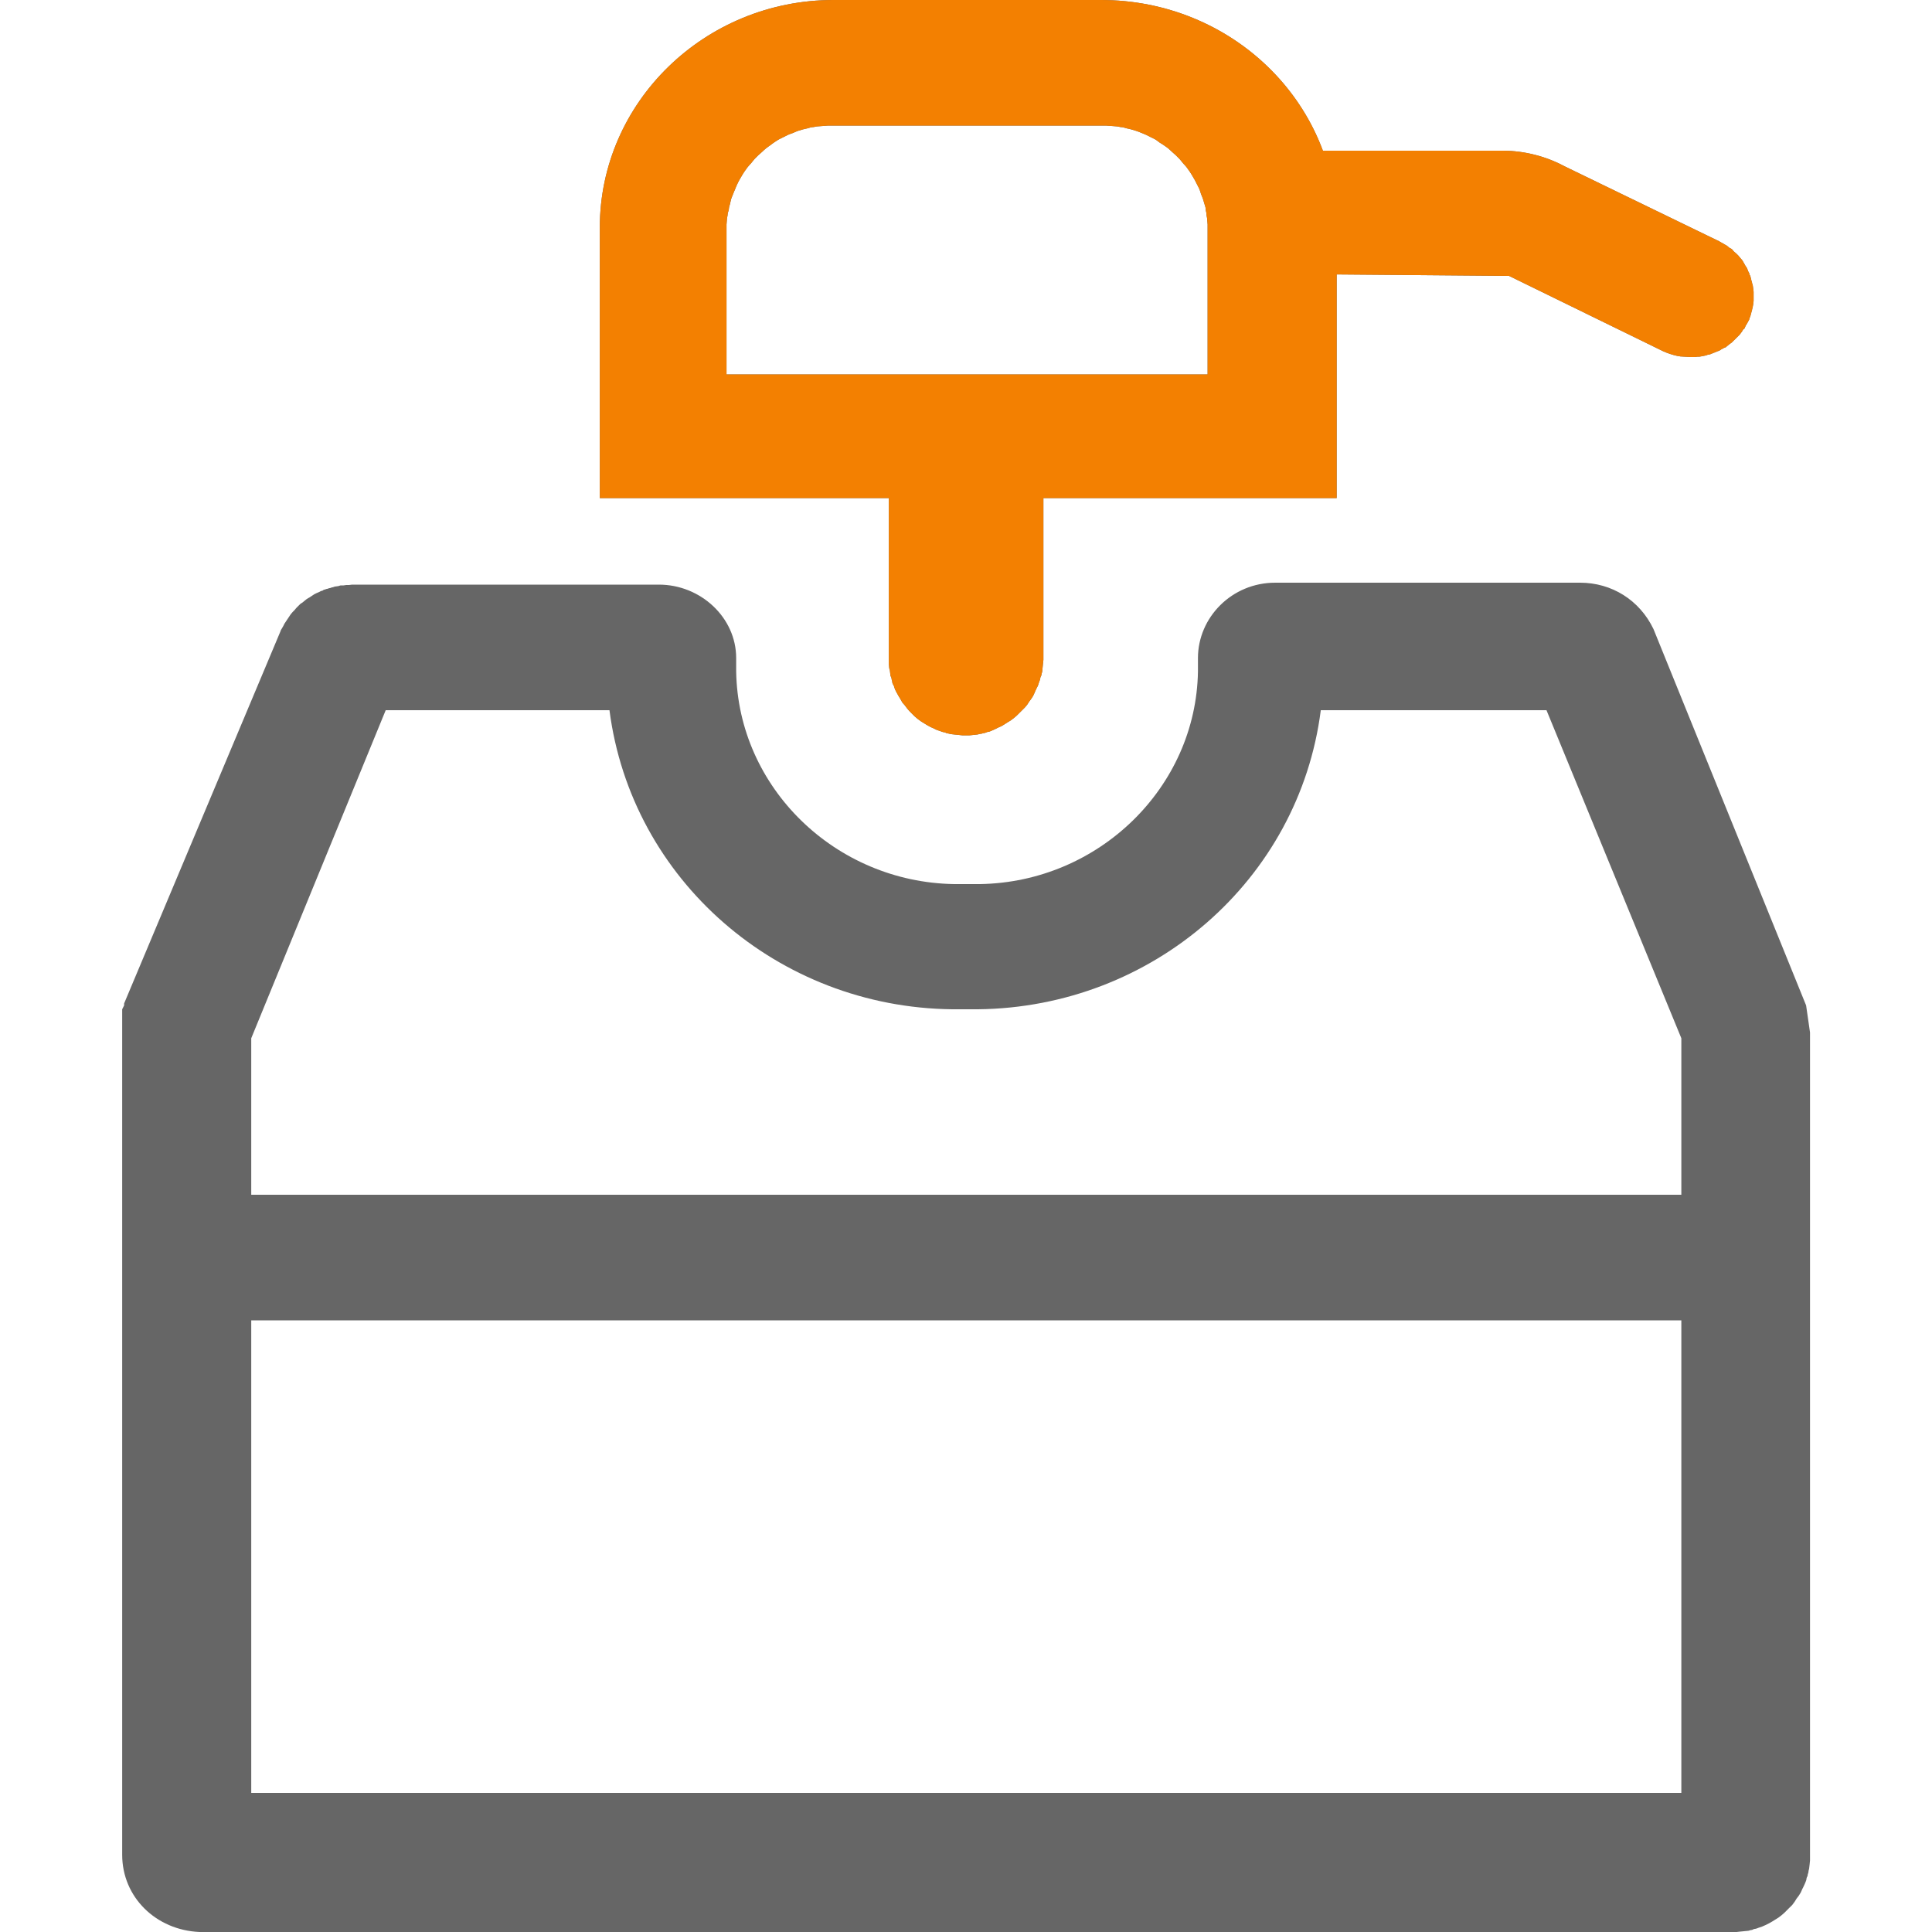
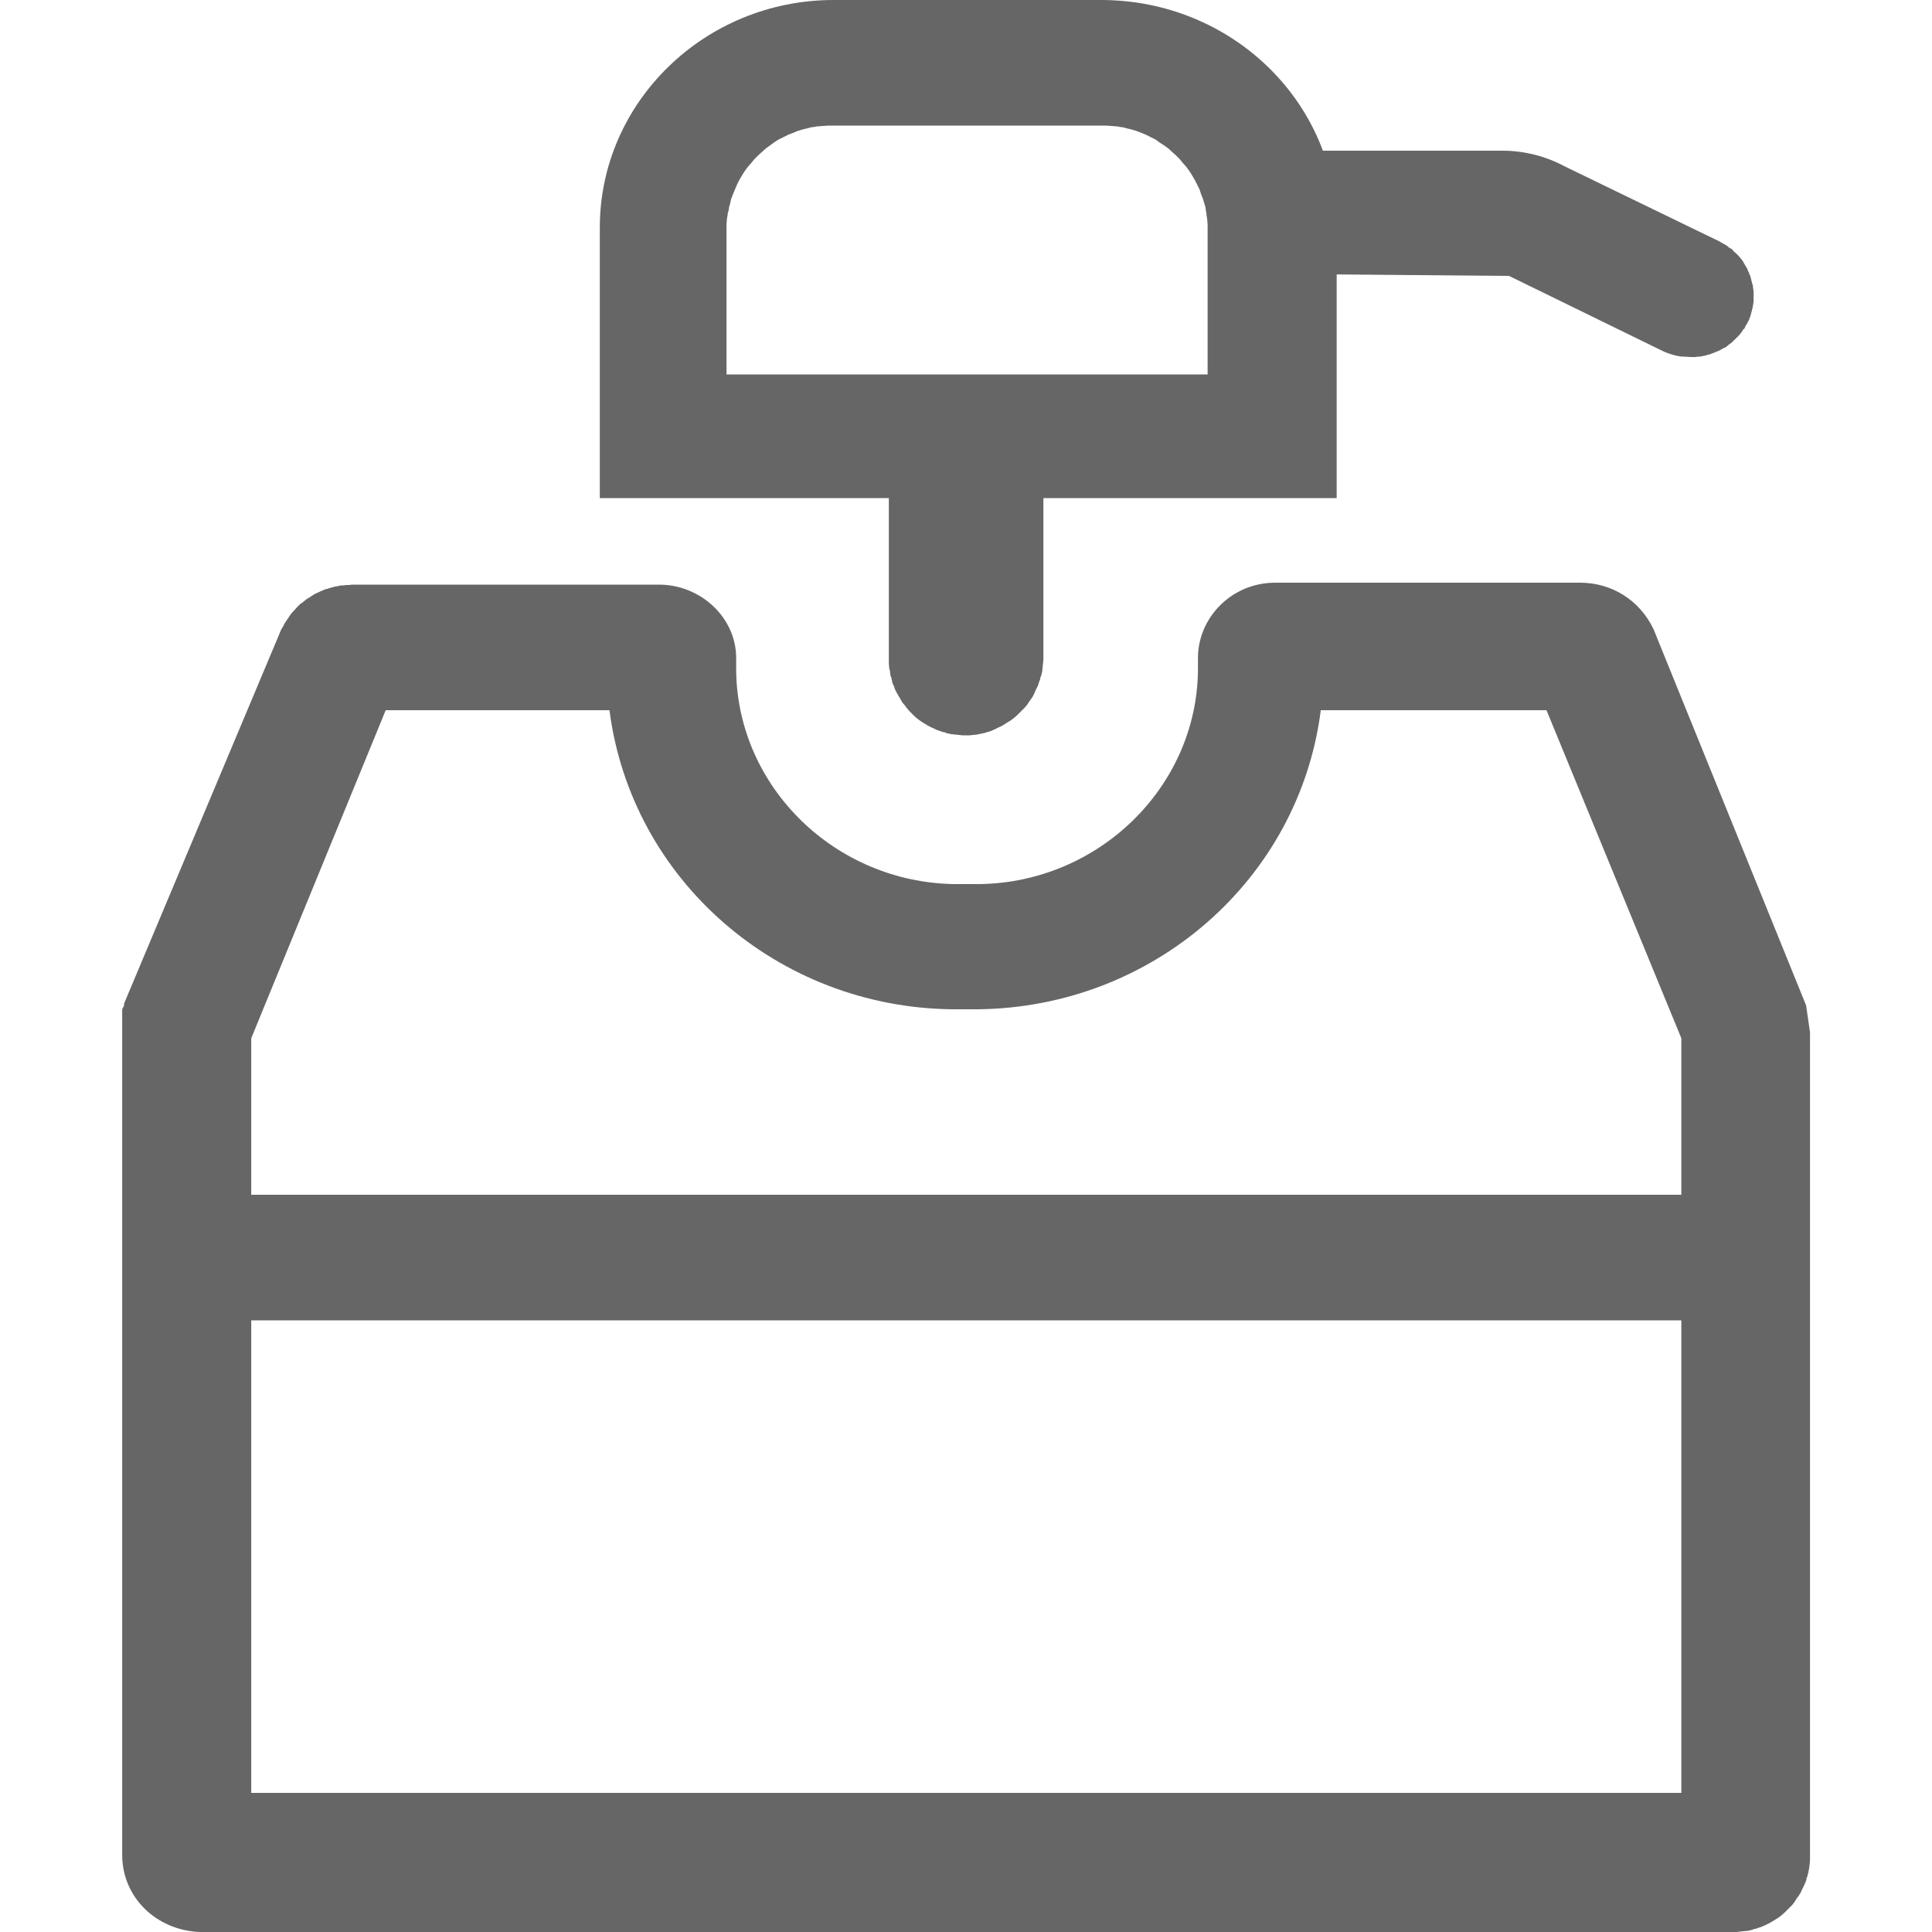
<svg xmlns="http://www.w3.org/2000/svg" width="50" height="50" viewBox="0 0 50 50" fill="none">
  <path d="M46.843 26.72L46.843 48.05C46.843 48.082 46.843 48.118 46.843 48.15C46.843 48.182 46.833 48.218 46.833 48.25C46.833 48.282 46.822 48.308 46.822 48.34C46.822 48.372 46.803 48.408 46.803 48.44C46.803 48.472 46.782 48.499 46.782 48.53C46.782 48.561 46.752 48.589 46.752 48.62C46.752 48.651 46.734 48.69 46.722 48.72C46.711 48.75 46.695 48.78 46.682 48.81C46.67 48.84 46.657 48.861 46.642 48.89C46.628 48.919 46.618 48.952 46.602 48.98C46.587 49.008 46.569 49.033 46.553 49.06C46.535 49.087 46.511 49.113 46.492 49.14C46.474 49.167 46.462 49.194 46.443 49.22C46.423 49.245 46.403 49.275 46.383 49.3C46.362 49.325 46.334 49.346 46.312 49.37C46.291 49.393 46.266 49.417 46.242 49.44C46.219 49.462 46.197 49.489 46.172 49.51C46.148 49.532 46.128 49.55 46.102 49.57C46.077 49.59 46.049 49.611 46.023 49.63C45.996 49.649 45.97 49.662 45.943 49.68C45.915 49.698 45.89 49.714 45.862 49.73C45.835 49.746 45.801 49.765 45.773 49.78C45.744 49.795 45.722 49.807 45.693 49.82C45.663 49.833 45.633 49.848 45.602 49.86C45.572 49.872 45.543 49.88 45.513 49.89C45.482 49.9 45.444 49.92 45.413 49.92C45.382 49.92 45.354 49.95 45.322 49.95C45.291 49.95 45.264 49.97 45.233 49.97C45.201 49.97 45.164 49.98 45.133 49.98C45.1 49.98 45.065 49.99 45.032 49.99C45 49.99 44.975 50 44.943 50C44.91 50 44.875 50 44.843 50L5.162 50C4.037 49.95 3.162 49.1 3.162 48L3.162 26.12L3.212 26.02L3.212 25.97L7.262 16.33C7.262 16.308 7.282 16.292 7.292 16.27C7.303 16.248 7.321 16.221 7.332 16.2C7.344 16.178 7.35 16.161 7.362 16.14C7.375 16.119 7.39 16.101 7.402 16.08C7.415 16.059 7.429 16.04 7.442 16.02C7.456 16 7.468 15.98 7.482 15.96C7.497 15.94 7.507 15.919 7.522 15.9C7.537 15.881 7.557 15.858 7.572 15.84C7.588 15.822 7.606 15.808 7.622 15.79C7.639 15.772 7.655 15.747 7.672 15.73C7.689 15.713 7.705 15.697 7.722 15.68C7.74 15.663 7.754 15.646 7.772 15.63C7.791 15.614 7.814 15.605 7.832 15.59C7.851 15.575 7.873 15.555 7.892 15.54C7.912 15.525 7.923 15.514 7.942 15.5C7.962 15.486 7.992 15.473 8.012 15.46C8.033 15.447 8.052 15.432 8.072 15.42C8.093 15.408 8.111 15.392 8.132 15.38C8.154 15.368 8.171 15.361 8.192 15.35C8.214 15.339 8.24 15.33 8.262 15.32C8.284 15.31 8.31 15.29 8.332 15.29C8.355 15.29 8.37 15.26 8.392 15.26C8.415 15.26 8.439 15.24 8.462 15.24C8.485 15.24 8.509 15.22 8.532 15.22C8.556 15.22 8.579 15.2 8.602 15.2C8.626 15.2 8.649 15.18 8.672 15.18C8.696 15.18 8.719 15.17 8.742 15.17C8.766 15.17 8.798 15.15 8.822 15.15C8.847 15.15 8.868 15.15 8.892 15.15C8.917 15.15 8.938 15.14 8.962 15.14C8.987 15.14 9.008 15.14 9.032 15.14C9.057 15.14 9.088 15.13 9.112 15.13L17.052 15.13C18.131 15.13 19.052 15.98 19.052 17.03L19.052 17.38C19.102 20.38 21.614 22.83 24.692 22.88L25.363 22.88C28.438 22.83 30.953 20.377 31.003 17.38L31.003 17.03C31.003 15.98 31.878 15.08 33.002 15.08L40.892 15.08C41.711 15.08 42.433 15.53 42.792 16.28L46.742 26.02L46.843 26.72ZM6.492 46.75L43.513 46.75L43.513 26.87L40.023 18.38L34.182 18.38C33.62 22.78 29.825 26.07 25.312 26.12L24.642 26.12C20.133 26.07 16.341 22.777 15.773 18.38L9.982 18.38L6.502 26.87L6.502 46.76L6.492 46.75ZM25.003 19.03C24.97 19.03 24.935 19.03 24.902 19.03C24.87 19.03 24.845 19.02 24.812 19.02C24.78 19.02 24.744 19.01 24.712 19.01C24.68 19.01 24.654 19 24.622 19C24.591 19 24.554 18.98 24.523 18.98C24.491 18.98 24.463 18.95 24.433 18.95C24.401 18.95 24.363 18.93 24.332 18.92C24.302 18.91 24.273 18.902 24.242 18.89C24.212 18.878 24.192 18.863 24.163 18.85C24.133 18.837 24.101 18.825 24.073 18.81C24.044 18.795 24.01 18.776 23.983 18.76C23.955 18.744 23.93 18.728 23.902 18.71C23.875 18.692 23.849 18.679 23.823 18.66C23.796 18.641 23.768 18.62 23.742 18.6C23.717 18.58 23.697 18.561 23.672 18.54C23.648 18.519 23.626 18.492 23.602 18.47C23.579 18.448 23.555 18.424 23.532 18.4C23.511 18.376 23.493 18.355 23.473 18.33C23.452 18.305 23.432 18.276 23.413 18.25C23.393 18.224 23.371 18.207 23.352 18.18C23.334 18.153 23.32 18.117 23.302 18.09C23.285 18.063 23.268 18.038 23.253 18.01C23.237 17.982 23.217 17.949 23.203 17.92C23.188 17.891 23.175 17.87 23.163 17.84C23.15 17.81 23.144 17.78 23.133 17.75C23.121 17.72 23.093 17.691 23.093 17.66C23.093 17.629 23.073 17.591 23.073 17.56C23.073 17.529 23.043 17.502 23.043 17.47C23.043 17.438 23.032 17.402 23.032 17.37C23.032 17.338 23.012 17.312 23.012 17.28C23.012 17.248 23.003 17.212 23.003 17.18C23.003 17.148 23.003 17.112 23.003 17.08L23.003 12.24C23.003 11.187 23.878 10.29 25.003 10.29C26.081 10.29 27.003 11.14 27.003 12.24L27.003 17.08C27.003 17.112 26.992 17.148 26.992 17.18C26.992 17.212 26.983 17.238 26.983 17.27C26.983 17.302 26.973 17.338 26.973 17.37C26.973 17.401 26.953 17.429 26.953 17.46C26.953 17.491 26.922 17.519 26.922 17.55C26.922 17.581 26.903 17.62 26.892 17.65C26.882 17.68 26.874 17.71 26.863 17.74C26.851 17.77 26.836 17.791 26.823 17.82C26.809 17.849 26.797 17.881 26.782 17.91C26.768 17.939 26.758 17.972 26.742 18C26.727 18.028 26.71 18.053 26.692 18.08C26.675 18.107 26.651 18.134 26.633 18.16C26.614 18.186 26.602 18.215 26.582 18.24C26.563 18.265 26.543 18.286 26.523 18.31C26.502 18.334 26.474 18.357 26.453 18.38C26.43 18.403 26.405 18.428 26.383 18.45C26.36 18.472 26.336 18.499 26.312 18.52C26.288 18.541 26.267 18.56 26.242 18.58C26.218 18.6 26.188 18.621 26.163 18.64C26.137 18.659 26.109 18.672 26.082 18.69C26.056 18.708 26.03 18.724 26.003 18.74C25.975 18.756 25.951 18.775 25.922 18.79C25.894 18.805 25.861 18.816 25.832 18.83C25.803 18.844 25.782 18.858 25.753 18.87C25.723 18.882 25.693 18.899 25.663 18.91C25.632 18.921 25.603 18.94 25.573 18.94C25.542 18.94 25.503 18.97 25.473 18.97C25.442 18.97 25.414 18.99 25.383 18.99C25.351 18.99 25.314 19.01 25.282 19.01C25.251 19.01 25.224 19.02 25.192 19.02C25.161 19.02 25.125 19.03 25.093 19.03C25.061 19.03 25.035 19.03 25.003 19.03ZM34.593 12.89L15.523 12.89L15.523 5.89C15.523 2.643 18.241 0 21.573 0L28.492 0C31.874 0 34.593 2.643 34.593 5.89L34.593 12.89ZM18.802 9.69L31.253 9.69L31.253 5.94C31.253 5.895 31.253 5.855 31.253 5.81C31.253 5.765 31.242 5.724 31.242 5.68C31.242 5.636 31.223 5.584 31.223 5.54C31.223 5.496 31.203 5.454 31.203 5.41C31.203 5.366 31.184 5.323 31.172 5.28C31.161 5.237 31.146 5.193 31.133 5.15C31.119 5.107 31.098 5.062 31.082 5.02C31.067 4.978 31.06 4.941 31.043 4.9C31.025 4.859 31.002 4.82 30.983 4.78C30.963 4.74 30.944 4.699 30.922 4.66C30.901 4.621 30.876 4.578 30.852 4.54C30.829 4.502 30.808 4.467 30.782 4.43C30.757 4.393 30.73 4.356 30.703 4.32C30.675 4.284 30.641 4.254 30.613 4.22C30.584 4.186 30.563 4.153 30.532 4.12C30.502 4.087 30.465 4.051 30.433 4.02C30.4 3.989 30.366 3.96 30.332 3.93C30.299 3.9 30.267 3.868 30.233 3.84C30.198 3.812 30.159 3.786 30.122 3.76C30.086 3.734 30.05 3.714 30.012 3.69C29.975 3.666 29.941 3.632 29.902 3.61C29.864 3.588 29.822 3.571 29.782 3.55C29.743 3.529 29.703 3.509 29.663 3.49C29.622 3.471 29.584 3.457 29.543 3.44C29.501 3.423 29.455 3.404 29.413 3.39C29.37 3.376 29.326 3.362 29.282 3.35C29.239 3.338 29.196 3.33 29.152 3.32C29.109 3.31 29.067 3.29 29.023 3.29C28.979 3.29 28.937 3.27 28.892 3.27C28.848 3.27 28.807 3.26 28.762 3.26C28.718 3.26 28.667 3.25 28.622 3.25C28.578 3.25 28.537 3.25 28.492 3.25L21.573 3.25C21.528 3.25 21.477 3.25 21.433 3.25C21.388 3.25 21.347 3.26 21.302 3.26C21.258 3.26 21.207 3.27 21.163 3.27C21.118 3.27 21.076 3.29 21.032 3.29C20.988 3.29 20.946 3.31 20.902 3.32C20.859 3.33 20.816 3.338 20.773 3.35C20.729 3.362 20.685 3.376 20.642 3.39C20.6 3.404 20.564 3.424 20.523 3.44C20.481 3.457 20.433 3.471 20.392 3.49C20.352 3.509 20.312 3.529 20.273 3.55C20.233 3.571 20.191 3.588 20.152 3.61C20.114 3.632 20.08 3.656 20.043 3.68C20.005 3.704 19.969 3.734 19.933 3.76C19.896 3.786 19.858 3.812 19.823 3.84C19.788 3.868 19.756 3.9 19.723 3.93C19.689 3.96 19.655 3.989 19.622 4.02C19.59 4.051 19.563 4.077 19.532 4.11C19.502 4.143 19.471 4.186 19.442 4.22C19.414 4.254 19.38 4.284 19.352 4.32C19.325 4.356 19.298 4.393 19.273 4.43C19.247 4.467 19.226 4.502 19.203 4.54C19.179 4.578 19.154 4.621 19.133 4.66C19.111 4.699 19.092 4.74 19.073 4.78C19.053 4.82 19.04 4.859 19.023 4.9C19.005 4.941 18.988 4.978 18.973 5.02C18.957 5.062 18.936 5.107 18.922 5.15C18.909 5.193 18.904 5.237 18.892 5.28C18.881 5.323 18.863 5.366 18.863 5.41C18.863 5.454 18.832 5.496 18.832 5.54C18.832 5.584 18.812 5.636 18.812 5.68C18.812 5.725 18.802 5.765 18.802 5.81C18.802 5.855 18.802 5.895 18.802 5.94L18.802 9.69ZM44.843 49.95L5.312 49.65C3.981 49.65 3.672 48.447 3.672 47.1L5.622 30.92L45.922 30.92L44.843 49.95ZM6.182 46.4L43.763 46.4L43.763 34.17L6.182 34.17L6.182 46.4ZM43.763 9.24C43.701 9.24 43.644 9.23 43.583 9.23C43.521 9.23 43.463 9.223 43.403 9.21C43.342 9.197 43.281 9.179 43.222 9.16C43.164 9.141 43.099 9.116 43.042 9.09L39.053 7.14L33.153 7.09C33.126 7.09 33.099 7.1 33.072 7.1C33.046 7.1 33.019 7.1 32.992 7.1C32.966 7.1 32.939 7.09 32.913 7.09C32.886 7.09 32.859 7.08 32.833 7.08C32.806 7.08 32.779 7.07 32.752 7.07C32.726 7.07 32.708 7.05 32.682 7.05C32.657 7.05 32.628 7.03 32.602 7.03C32.577 7.03 32.548 7.01 32.523 7.01C32.497 7.01 32.477 6.98 32.453 6.98C32.428 6.98 32.407 6.961 32.383 6.95C32.358 6.939 32.326 6.932 32.303 6.92C32.279 6.908 32.255 6.893 32.233 6.88C32.209 6.867 32.195 6.854 32.172 6.84C32.15 6.826 32.124 6.815 32.102 6.8C32.081 6.785 32.063 6.766 32.042 6.75C32.022 6.734 31.992 6.717 31.973 6.7C31.952 6.683 31.942 6.668 31.922 6.65C31.903 6.632 31.881 6.609 31.863 6.59C31.844 6.571 31.83 6.55 31.812 6.53C31.795 6.51 31.779 6.491 31.762 6.47C31.746 6.449 31.728 6.432 31.712 6.41C31.697 6.388 31.677 6.362 31.663 6.34C31.648 6.318 31.636 6.293 31.622 6.27C31.609 6.247 31.595 6.224 31.582 6.2C31.57 6.176 31.563 6.154 31.552 6.13C31.542 6.106 31.523 6.085 31.523 6.06C31.523 6.035 31.492 6.005 31.492 5.98C31.492 5.955 31.473 5.935 31.473 5.91C31.473 5.885 31.453 5.856 31.453 5.83C31.453 5.804 31.433 5.776 31.433 5.75C31.433 5.724 31.422 5.696 31.422 5.67C31.422 5.644 31.413 5.616 31.413 5.59C31.413 5.564 31.413 5.536 31.413 5.51C31.413 5.484 31.413 5.466 31.413 5.44C31.413 5.414 31.422 5.386 31.422 5.36C31.422 5.334 31.433 5.306 31.433 5.28C31.433 5.254 31.442 5.226 31.442 5.2C31.442 5.174 31.462 5.146 31.462 5.12C31.462 5.094 31.483 5.075 31.483 5.05C31.483 5.025 31.512 4.995 31.512 4.97C31.512 4.945 31.522 4.924 31.532 4.9C31.543 4.876 31.561 4.844 31.573 4.82C31.584 4.796 31.59 4.773 31.602 4.75C31.615 4.727 31.629 4.703 31.642 4.68C31.656 4.657 31.668 4.642 31.683 4.62C31.697 4.598 31.717 4.571 31.733 4.55C31.748 4.529 31.766 4.51 31.782 4.49C31.799 4.47 31.815 4.45 31.832 4.43C31.85 4.41 31.874 4.389 31.892 4.37C31.911 4.351 31.923 4.338 31.942 4.32C31.962 4.302 31.982 4.287 32.002 4.27C32.023 4.253 32.051 4.236 32.072 4.22C32.094 4.204 32.111 4.185 32.133 4.17C32.154 4.155 32.18 4.144 32.203 4.13C32.225 4.116 32.249 4.103 32.273 4.09C32.296 4.077 32.319 4.061 32.343 4.05C32.366 4.039 32.388 4.03 32.413 4.02C32.437 4.01 32.458 3.99 32.483 3.99C32.507 3.99 32.537 3.97 32.562 3.97C32.588 3.97 32.607 3.95 32.633 3.95C32.658 3.95 32.687 3.93 32.712 3.93C32.738 3.93 32.766 3.91 32.792 3.91C32.819 3.91 32.846 3.9 32.873 3.9C32.899 3.9 32.926 3.9 32.953 3.9L38.892 3.9C39.455 3.9 40.02 4.05 40.483 4.3L44.483 6.24C44.506 6.251 44.529 6.268 44.553 6.28C44.576 6.292 44.6 6.306 44.623 6.32C44.645 6.334 44.67 6.345 44.693 6.36C44.714 6.375 44.731 6.394 44.752 6.41C44.774 6.426 44.802 6.433 44.822 6.45C44.843 6.467 44.853 6.492 44.873 6.51C44.892 6.528 44.914 6.541 44.932 6.56C44.951 6.579 44.975 6.6 44.992 6.62C45.01 6.64 45.026 6.659 45.042 6.68C45.059 6.701 45.077 6.719 45.093 6.74C45.108 6.761 45.118 6.788 45.133 6.81C45.147 6.832 45.159 6.857 45.172 6.88C45.186 6.903 45.2 6.917 45.212 6.94C45.224 6.963 45.232 6.996 45.242 7.02C45.253 7.044 45.273 7.065 45.273 7.09C45.273 7.115 45.303 7.135 45.303 7.16C45.303 7.185 45.322 7.215 45.322 7.24C45.322 7.265 45.343 7.294 45.343 7.32C45.343 7.346 45.362 7.364 45.362 7.39C45.362 7.416 45.373 7.444 45.373 7.47C45.373 7.496 45.383 7.524 45.383 7.55C45.383 7.576 45.383 7.604 45.383 7.63C45.383 7.656 45.383 7.684 45.383 7.71C45.383 7.736 45.383 7.764 45.383 7.79C45.383 7.816 45.373 7.844 45.373 7.87C45.373 7.896 45.362 7.914 45.362 7.94C45.362 7.966 45.343 7.994 45.343 8.02C45.343 8.046 45.322 8.075 45.322 8.1C45.322 8.125 45.303 8.145 45.303 8.17C45.303 8.195 45.273 8.226 45.273 8.25C45.273 8.274 45.254 8.296 45.242 8.32C45.231 8.344 45.215 8.367 45.203 8.39C45.203 8.406 45.172 8.424 45.172 8.44C45.172 8.456 45.153 8.475 45.153 8.49C45.153 8.505 45.123 8.515 45.112 8.53C45.102 8.545 45.093 8.565 45.083 8.58C45.072 8.595 45.064 8.606 45.053 8.62C45.041 8.634 45.034 8.646 45.023 8.66C45.011 8.674 44.995 8.686 44.983 8.7C44.97 8.714 44.955 8.727 44.943 8.74C44.93 8.753 44.916 8.767 44.903 8.78C44.889 8.793 44.876 8.808 44.862 8.82C44.849 8.832 44.836 8.848 44.822 8.86C44.809 8.872 44.797 8.879 44.782 8.89C44.768 8.901 44.757 8.909 44.742 8.92C44.728 8.931 44.708 8.95 44.693 8.96C44.677 8.97 44.668 8.99 44.653 8.99C44.637 8.99 44.618 9.01 44.602 9.01C44.587 9.01 44.569 9.04 44.553 9.04C44.536 9.04 44.519 9.07 44.502 9.07C44.486 9.07 44.469 9.09 44.453 9.09C44.436 9.09 44.419 9.11 44.403 9.11C44.386 9.11 44.37 9.13 44.352 9.13C44.335 9.13 44.32 9.15 44.303 9.15C44.285 9.15 44.27 9.17 44.252 9.17C44.235 9.17 44.22 9.18 44.203 9.18C44.185 9.18 44.16 9.2 44.142 9.2C44.125 9.2 44.11 9.21 44.093 9.21C44.075 9.21 44.06 9.22 44.042 9.22C44.025 9.22 44.001 9.23 43.983 9.23C43.964 9.23 43.951 9.23 43.932 9.23C43.914 9.23 43.891 9.24 43.873 9.24C43.854 9.24 43.841 9.24 43.822 9.24C43.804 9.24 43.781 9.24 43.763 9.24Z" fill="#666666">
</path>
-   <path d="M25.003 19.03L24.902 19.03L24.812 19.02L24.712 19.01L24.622 19L24.523 18.98C24.491 18.98 24.463 18.95 24.433 18.95C24.401 18.95 24.363 18.93 24.332 18.92C24.302 18.91 24.272 18.902 24.242 18.89C24.212 18.878 24.192 18.863 24.163 18.85C24.133 18.837 24.101 18.825 24.073 18.81C24.044 18.795 24.01 18.776 23.983 18.76C23.955 18.744 23.93 18.728 23.902 18.71C23.875 18.692 23.849 18.679 23.823 18.66C23.796 18.641 23.768 18.62 23.742 18.6C23.717 18.58 23.697 18.561 23.672 18.54C23.648 18.519 23.626 18.492 23.602 18.47C23.579 18.448 23.555 18.424 23.532 18.4C23.511 18.376 23.493 18.355 23.473 18.33C23.452 18.305 23.432 18.276 23.413 18.25C23.393 18.224 23.371 18.207 23.352 18.18C23.334 18.153 23.32 18.117 23.302 18.09C23.285 18.063 23.268 18.038 23.253 18.01C23.237 17.982 23.217 17.949 23.203 17.92C23.188 17.891 23.175 17.87 23.163 17.84C23.15 17.81 23.144 17.78 23.133 17.75C23.121 17.72 23.093 17.691 23.093 17.66C23.093 17.629 23.073 17.591 23.073 17.56C23.073 17.529 23.043 17.502 23.043 17.47C23.043 17.438 23.032 17.402 23.032 17.37C23.032 17.338 23.012 17.312 23.012 17.28C23.012 17.248 23.003 17.212 23.003 17.18C23.003 17.148 23.003 17.112 23.003 17.08L23.003 12.24C23.003 11.187 23.878 10.29 25.003 10.29C26.081 10.29 27.003 11.14 27.003 12.24L27.003 17.08C27.003 17.112 26.992 17.148 26.992 17.18C26.992 17.212 26.983 17.238 26.983 17.27C26.983 17.302 26.973 17.338 26.973 17.37C26.973 17.401 26.953 17.429 26.953 17.46C26.953 17.491 26.922 17.519 26.922 17.55C26.922 17.581 26.903 17.62 26.892 17.65C26.882 17.68 26.874 17.71 26.863 17.74C26.851 17.77 26.836 17.791 26.823 17.82C26.809 17.849 26.797 17.881 26.782 17.91C26.768 17.939 26.758 17.972 26.742 18C26.727 18.028 26.71 18.053 26.692 18.08C26.675 18.107 26.651 18.134 26.633 18.16C26.614 18.186 26.602 18.215 26.582 18.24C26.563 18.265 26.543 18.286 26.523 18.31C26.502 18.334 26.474 18.357 26.453 18.38C26.43 18.403 26.405 18.428 26.383 18.45C26.36 18.472 26.336 18.499 26.312 18.52C26.288 18.541 26.267 18.56 26.242 18.58C26.218 18.6 26.188 18.621 26.163 18.64C26.137 18.659 26.109 18.672 26.082 18.69C26.056 18.708 26.03 18.724 26.003 18.74C25.975 18.756 25.951 18.775 25.922 18.79C25.894 18.805 25.861 18.816 25.832 18.83C25.803 18.844 25.782 18.858 25.753 18.87C25.723 18.882 25.693 18.899 25.663 18.91C25.632 18.921 25.603 18.94 25.573 18.94C25.542 18.94 25.503 18.97 25.473 18.97C25.442 18.97 25.414 18.99 25.383 18.99C25.351 18.99 25.314 19.01 25.282 19.01C25.251 19.01 25.224 19.02 25.192 19.02C25.161 19.02 25.124 19.03 25.093 19.03C25.061 19.03 25.035 19.03 25.003 19.03ZM34.593 12.89L15.523 12.89L15.523 5.89C15.523 2.643 18.241 0 21.573 0L28.492 0C31.874 0 34.593 2.643 34.593 5.89L34.593 12.89ZM18.802 9.69L31.253 9.69L31.253 5.94C31.253 5.895 31.253 5.855 31.253 5.81C31.253 5.765 31.242 5.724 31.242 5.68C31.242 5.636 31.223 5.584 31.223 5.54C31.223 5.496 31.203 5.454 31.203 5.41C31.203 5.366 31.184 5.323 31.172 5.28C31.161 5.237 31.146 5.193 31.133 5.15C31.119 5.107 31.098 5.062 31.082 5.02C31.067 4.978 31.06 4.941 31.043 4.9C31.025 4.859 31.002 4.82 30.983 4.78C30.963 4.74 30.944 4.699 30.922 4.66C30.901 4.621 30.876 4.578 30.852 4.54C30.829 4.502 30.808 4.467 30.782 4.43C30.757 4.393 30.73 4.356 30.703 4.32C30.675 4.284 30.641 4.254 30.613 4.22C30.584 4.186 30.563 4.153 30.532 4.12C30.502 4.087 30.465 4.051 30.433 4.02C30.4 3.989 30.366 3.96 30.332 3.93C30.299 3.9 30.267 3.868 30.233 3.84C30.198 3.812 30.159 3.786 30.122 3.76C30.086 3.734 30.05 3.714 30.012 3.69C29.975 3.666 29.941 3.632 29.902 3.61C29.864 3.588 29.822 3.571 29.782 3.55C29.743 3.529 29.703 3.509 29.663 3.49C29.622 3.471 29.584 3.457 29.543 3.44C29.501 3.423 29.455 3.404 29.413 3.39C29.37 3.376 29.326 3.362 29.282 3.35C29.239 3.338 29.196 3.33 29.152 3.32C29.109 3.31 29.067 3.29 29.023 3.29C28.979 3.29 28.937 3.27 28.892 3.27C28.848 3.27 28.807 3.26 28.762 3.26C28.718 3.26 28.667 3.25 28.622 3.25C28.578 3.25 28.537 3.25 28.492 3.25L21.573 3.25C21.528 3.25 21.477 3.25 21.433 3.25C21.388 3.25 21.347 3.26 21.302 3.26C21.258 3.26 21.207 3.27 21.163 3.27C21.118 3.27 21.076 3.29 21.032 3.29C20.988 3.29 20.946 3.31 20.902 3.32C20.859 3.33 20.816 3.338 20.773 3.35C20.729 3.362 20.685 3.376 20.642 3.39C20.6 3.404 20.564 3.424 20.523 3.44C20.481 3.457 20.433 3.471 20.392 3.49C20.352 3.509 20.312 3.529 20.273 3.55C20.233 3.571 20.191 3.588 20.152 3.61C20.114 3.632 20.08 3.656 20.043 3.68C20.005 3.704 19.969 3.734 19.933 3.76C19.896 3.786 19.858 3.812 19.823 3.84C19.788 3.868 19.756 3.9 19.723 3.93C19.689 3.96 19.654 3.989 19.622 4.02C19.59 4.051 19.563 4.077 19.532 4.11C19.502 4.143 19.471 4.186 19.442 4.22C19.414 4.254 19.38 4.284 19.352 4.32C19.325 4.356 19.298 4.393 19.273 4.43C19.247 4.467 19.226 4.502 19.203 4.54C19.179 4.578 19.154 4.621 19.133 4.66C19.111 4.699 19.092 4.74 19.073 4.78C19.053 4.82 19.04 4.859 19.023 4.9C19.005 4.941 18.988 4.978 18.973 5.02C18.957 5.062 18.936 5.107 18.922 5.15C18.909 5.193 18.904 5.237 18.892 5.28C18.881 5.323 18.863 5.366 18.863 5.41C18.863 5.454 18.832 5.496 18.832 5.54C18.832 5.584 18.812 5.636 18.812 5.68C18.812 5.725 18.802 5.765 18.802 5.81C18.802 5.855 18.802 5.895 18.802 5.94L18.802 9.69ZM43.763 9.24C43.701 9.24 43.644 9.23 43.583 9.23C43.521 9.23 43.463 9.223 43.403 9.21C43.342 9.197 43.281 9.179 43.222 9.16C43.164 9.141 43.099 9.116 43.042 9.09L39.053 7.14L33.153 7.09C33.126 7.09 33.099 7.1 33.072 7.1C33.046 7.1 33.019 7.1 32.992 7.1C32.966 7.1 32.939 7.09 32.913 7.09C32.886 7.09 32.859 7.08 32.833 7.08C32.806 7.08 32.779 7.07 32.752 7.07C32.726 7.07 32.708 7.05 32.682 7.05C32.657 7.05 32.628 7.03 32.602 7.03C32.577 7.03 32.548 7.01 32.523 7.01C32.497 7.01 32.477 6.98 32.453 6.98C32.428 6.98 32.407 6.961 32.383 6.95C32.358 6.939 32.326 6.932 32.303 6.92C32.279 6.908 32.255 6.893 32.233 6.88C32.209 6.867 32.195 6.854 32.172 6.84C32.15 6.826 32.124 6.815 32.102 6.8C32.081 6.785 32.063 6.766 32.042 6.75C32.022 6.734 31.992 6.717 31.973 6.7C31.952 6.683 31.942 6.668 31.922 6.65C31.903 6.632 31.881 6.609 31.863 6.59C31.844 6.571 31.83 6.55 31.812 6.53C31.795 6.51 31.779 6.491 31.762 6.47C31.746 6.449 31.728 6.432 31.712 6.41C31.697 6.388 31.677 6.362 31.663 6.34C31.648 6.318 31.636 6.293 31.622 6.27C31.609 6.247 31.595 6.224 31.582 6.2C31.57 6.176 31.563 6.154 31.552 6.13C31.542 6.106 31.523 6.085 31.523 6.06C31.523 6.035 31.492 6.005 31.492 5.98C31.492 5.955 31.473 5.935 31.473 5.91C31.473 5.885 31.453 5.856 31.453 5.83C31.453 5.804 31.433 5.776 31.433 5.75C31.433 5.724 31.422 5.696 31.422 5.67C31.422 5.644 31.413 5.616 31.413 5.59C31.413 5.564 31.413 5.536 31.413 5.51C31.413 5.484 31.413 5.466 31.413 5.44C31.413 5.414 31.422 5.386 31.422 5.36C31.422 5.334 31.433 5.306 31.433 5.28C31.433 5.254 31.442 5.226 31.442 5.2C31.442 5.174 31.462 5.146 31.462 5.12C31.462 5.094 31.483 5.075 31.483 5.05C31.483 5.025 31.512 4.995 31.512 4.97C31.512 4.945 31.522 4.924 31.532 4.9C31.543 4.876 31.561 4.844 31.573 4.82C31.584 4.796 31.59 4.773 31.602 4.75C31.615 4.727 31.629 4.703 31.642 4.68C31.656 4.657 31.668 4.642 31.683 4.62C31.697 4.598 31.717 4.571 31.733 4.55C31.748 4.529 31.766 4.51 31.782 4.49C31.799 4.47 31.815 4.45 31.832 4.43C31.85 4.41 31.874 4.389 31.892 4.37C31.911 4.351 31.923 4.338 31.942 4.32C31.962 4.302 31.982 4.287 32.002 4.27C32.023 4.253 32.051 4.236 32.072 4.22C32.094 4.204 32.111 4.185 32.133 4.17C32.154 4.155 32.18 4.144 32.203 4.13C32.225 4.116 32.249 4.103 32.273 4.09C32.296 4.077 32.319 4.061 32.343 4.05C32.366 4.039 32.388 4.03 32.413 4.02C32.437 4.01 32.458 3.99 32.483 3.99C32.507 3.99 32.537 3.97 32.562 3.97C32.588 3.97 32.607 3.95 32.633 3.95C32.658 3.95 32.687 3.93 32.712 3.93C32.738 3.93 32.766 3.91 32.792 3.91C32.819 3.91 32.846 3.9 32.873 3.9C32.899 3.9 32.926 3.9 32.953 3.9L38.892 3.9C39.455 3.9 40.02 4.05 40.483 4.3L44.483 6.24C44.506 6.251 44.529 6.268 44.553 6.28C44.576 6.292 44.6 6.306 44.623 6.32C44.645 6.334 44.67 6.345 44.693 6.36C44.714 6.375 44.731 6.394 44.752 6.41C44.774 6.426 44.802 6.433 44.822 6.45C44.843 6.467 44.853 6.492 44.873 6.51C44.892 6.528 44.914 6.541 44.932 6.56C44.951 6.579 44.975 6.6 44.992 6.62C45.01 6.64 45.026 6.659 45.042 6.68C45.059 6.701 45.077 6.719 45.093 6.74C45.108 6.761 45.118 6.788 45.133 6.81C45.147 6.832 45.159 6.857 45.172 6.88C45.186 6.903 45.2 6.917 45.212 6.94C45.224 6.963 45.232 6.996 45.242 7.02C45.253 7.044 45.273 7.065 45.273 7.09C45.273 7.115 45.303 7.135 45.303 7.16C45.303 7.185 45.322 7.215 45.322 7.24C45.322 7.265 45.343 7.294 45.343 7.32C45.343 7.346 45.362 7.364 45.362 7.39C45.362 7.416 45.373 7.444 45.373 7.47C45.373 7.496 45.383 7.524 45.383 7.55C45.383 7.576 45.383 7.604 45.383 7.63C45.383 7.656 45.383 7.684 45.383 7.71C45.383 7.736 45.383 7.764 45.383 7.79C45.383 7.816 45.373 7.844 45.373 7.87C45.373 7.896 45.362 7.914 45.362 7.94C45.362 7.966 45.343 7.994 45.343 8.02C45.343 8.046 45.322 8.075 45.322 8.1C45.322 8.125 45.303 8.145 45.303 8.17C45.303 8.195 45.273 8.226 45.273 8.25C45.273 8.274 45.254 8.296 45.242 8.32C45.231 8.344 45.215 8.367 45.203 8.39C45.203 8.406 45.172 8.424 45.172 8.44C45.172 8.456 45.153 8.475 45.153 8.49C45.153 8.505 45.123 8.515 45.112 8.53C45.102 8.545 45.093 8.565 45.083 8.58C45.072 8.595 45.064 8.606 45.053 8.62C45.041 8.634 45.034 8.646 45.023 8.66C45.011 8.674 44.995 8.686 44.983 8.7C44.97 8.714 44.955 8.727 44.943 8.74C44.93 8.753 44.916 8.767 44.903 8.78C44.889 8.793 44.876 8.808 44.862 8.82C44.849 8.832 44.836 8.848 44.822 8.86C44.809 8.872 44.797 8.879 44.782 8.89C44.768 8.901 44.757 8.909 44.742 8.92C44.728 8.931 44.708 8.95 44.693 8.96C44.677 8.97 44.668 8.99 44.653 8.99C44.637 8.99 44.618 9.01 44.602 9.01C44.587 9.01 44.569 9.04 44.553 9.04C44.536 9.04 44.519 9.07 44.502 9.07C44.486 9.07 44.469 9.09 44.453 9.09C44.436 9.09 44.419 9.11 44.403 9.11C44.386 9.11 44.37 9.13 44.352 9.13C44.335 9.13 44.32 9.15 44.303 9.15C44.285 9.15 44.27 9.17 44.252 9.17C44.235 9.17 44.22 9.18 44.203 9.18C44.185 9.18 44.16 9.2 44.142 9.2C44.125 9.2 44.11 9.21 44.093 9.21C44.075 9.21 44.06 9.22 44.042 9.22C44.024 9.22 44.001 9.23 43.983 9.23C43.964 9.23 43.951 9.23 43.932 9.23C43.914 9.23 43.891 9.24 43.873 9.24C43.854 9.24 43.841 9.24 43.822 9.24C43.804 9.24 43.781 9.24 43.763 9.24Z" fill="#F38001">
- </path>
</svg>